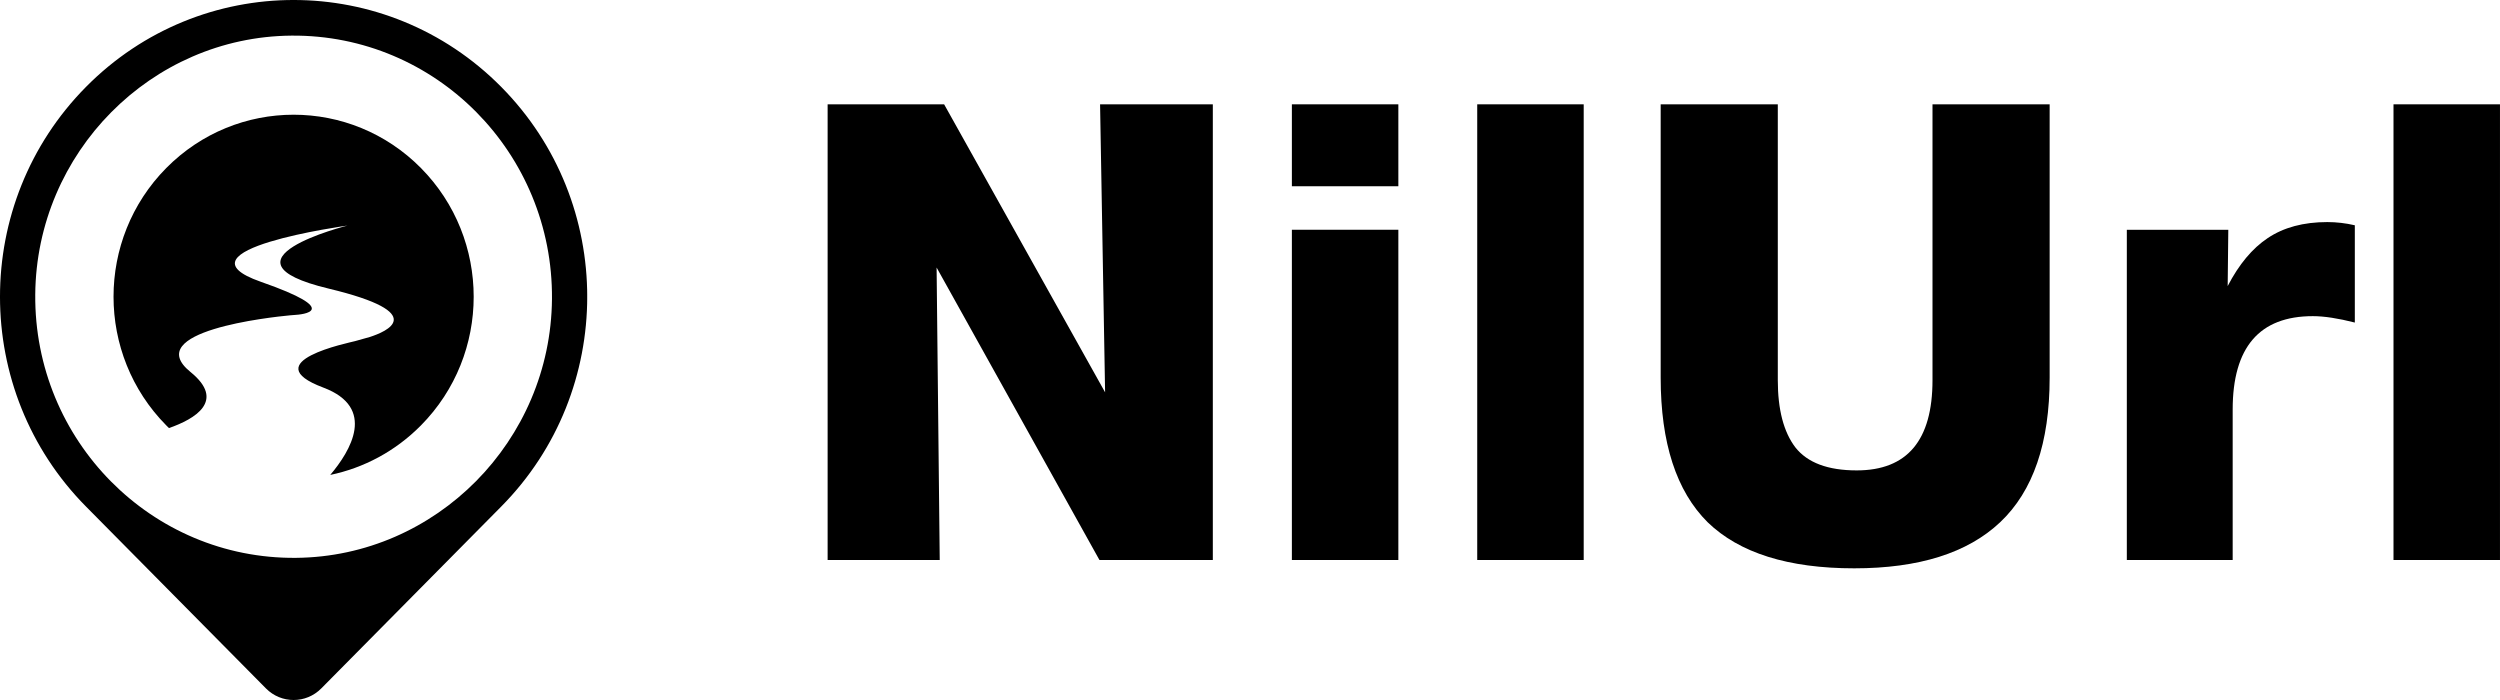
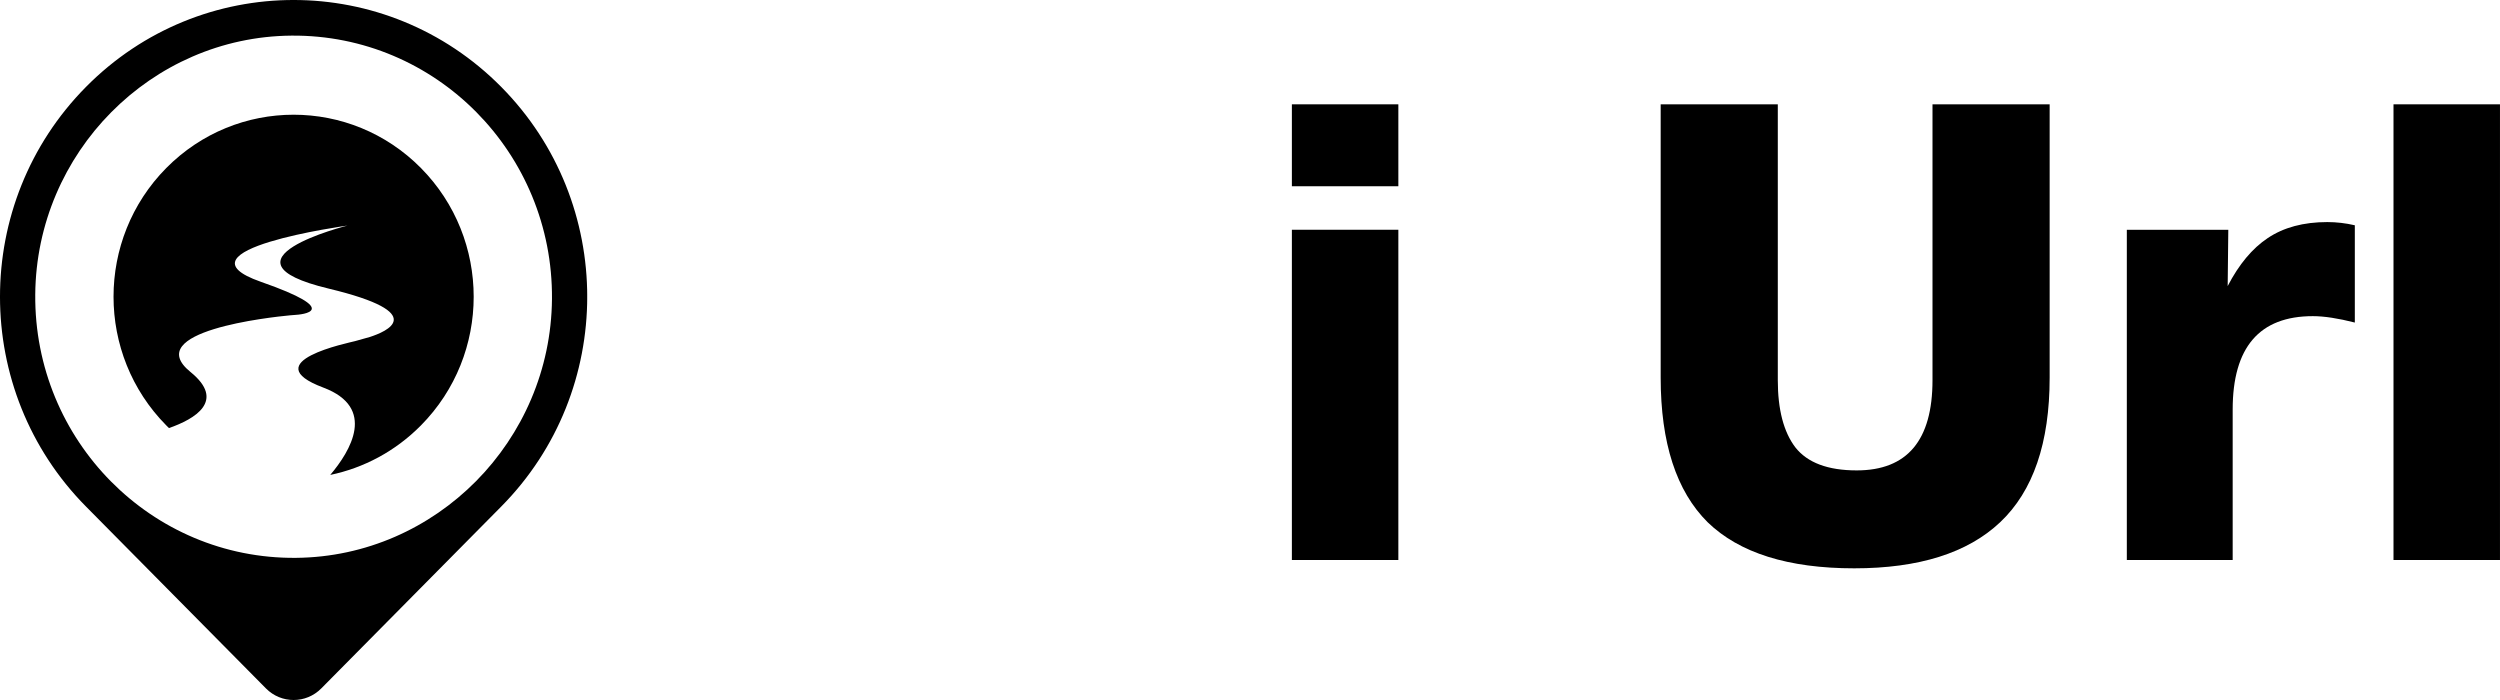
<svg xmlns="http://www.w3.org/2000/svg" id="logo-icon" width="100" height="28" viewBox="0 0 100 28" fill="none">
  <g clip-path="url(#clip0_1_1690)">
    <path d="M20.049 3.476C15.463 -1.159 8.026 -1.159 3.44 3.476C-1.147 8.111 -1.147 15.627 3.44 20.262L10.637 27.536C11.249 28.155 12.24 28.155 12.852 27.536L20.049 20.262C24.636 15.627 24.636 8.111 20.049 3.476ZM11.835 22.314C6.056 22.364 1.361 17.62 1.41 11.779C1.457 6.108 6.044 1.473 11.655 1.425C17.433 1.375 22.128 6.12 22.079 11.961C22.031 17.631 17.446 22.266 11.835 22.314Z" fill="black" />
    <path d="M16.837 17.017C15.806 18.059 14.54 18.72 13.21 18.997C14.016 18.046 15.074 16.308 12.932 15.503C10.179 14.469 13.975 13.709 14.206 13.644C14.756 13.49 14.709 13.506 14.797 13.478C15.431 13.272 17.255 12.53 13.147 11.544C8.397 10.405 13.898 9.023 13.898 9.023C13.898 9.023 6.787 9.998 10.437 11.273C13.767 12.436 12.084 12.583 11.764 12.6C11.713 12.603 11.662 12.607 11.611 12.612C10.804 12.688 5.612 13.252 7.62 14.88C9.046 16.037 7.79 16.762 6.759 17.123C6.723 17.088 6.687 17.052 6.651 17.016C3.838 14.173 3.838 9.564 6.651 6.721C9.464 3.878 14.025 3.878 16.837 6.721C19.651 9.565 19.651 14.174 16.837 17.017Z" fill="black" />
  </g>
  <path d="M99.999 4.173V22.4H95.74V4.173H99.999Z" fill="black" />
  <path d="M94.193 9.011V12.902C93.525 12.732 92.965 12.646 92.514 12.646C90.376 12.646 89.307 13.892 89.307 16.384V22.4H85.073V9.191H89.132L89.107 11.443C89.558 10.573 90.093 9.933 90.71 9.523C91.345 9.097 92.139 8.883 93.091 8.883C93.458 8.883 93.826 8.926 94.193 9.011Z" fill="black" />
  <path d="M77.3 4.173H81.986V15.104C81.986 17.715 81.326 19.644 80.006 20.89C78.703 22.119 76.757 22.733 74.169 22.733C71.529 22.733 69.575 22.119 68.306 20.89C67.053 19.644 66.427 17.715 66.427 15.104V4.173H71.112V15.207C71.112 16.384 71.346 17.28 71.814 17.895C72.298 18.509 73.116 18.816 74.269 18.816C76.29 18.816 77.3 17.613 77.3 15.207V4.173Z" fill="black" />
-   <path d="M63.348 4.173V22.4H59.089V4.173H63.348Z" fill="black" />
+   <path d="M63.348 4.173V22.4H59.089H63.348Z" fill="black" />
  <path d="M55.934 4.173V7.45H51.675V4.173H55.934ZM55.934 9.19V22.4H51.675V9.19H55.934Z" fill="black" />
-   <path d="M33.105 22.4V4.173H37.765L44.204 15.693L44.003 4.173H48.513V22.4H43.978L37.464 10.701L37.589 22.4H33.105Z" fill="black" />
  <defs>
    <clipPath id="clip0_1_1690">
      <rect width="23.488" height="28" fill="white" />
    </clipPath>
  </defs>
</svg>